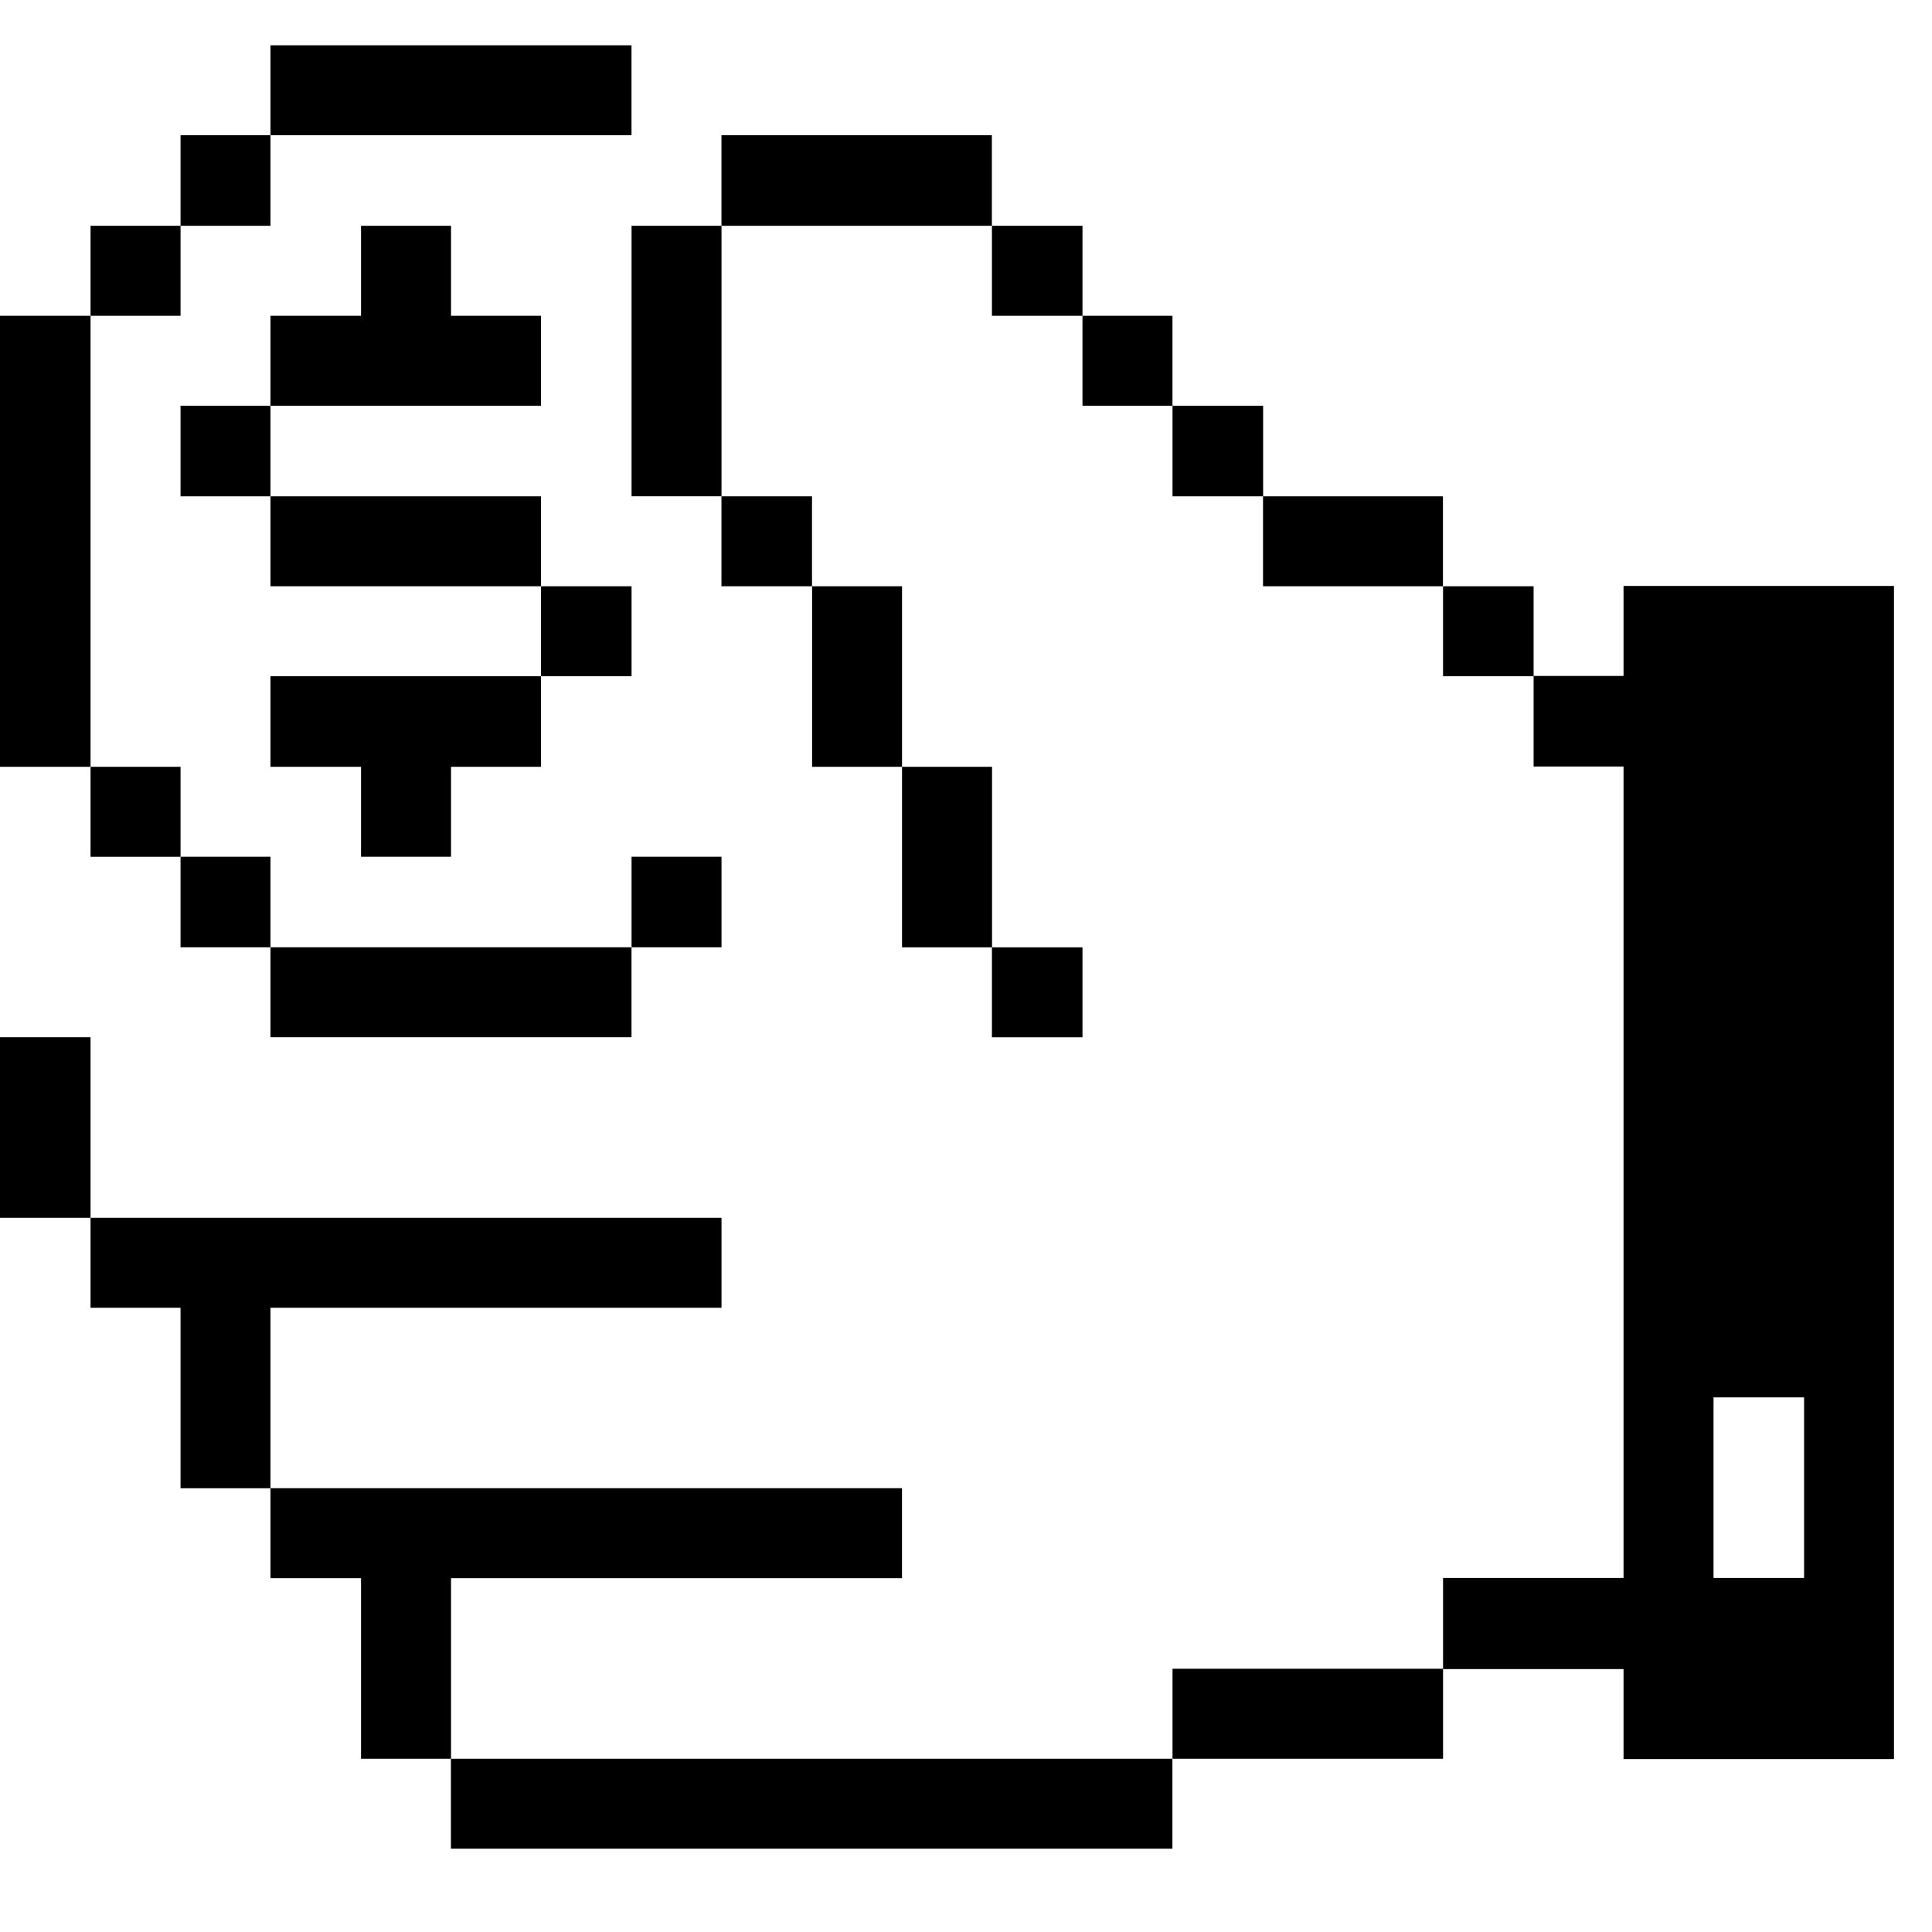
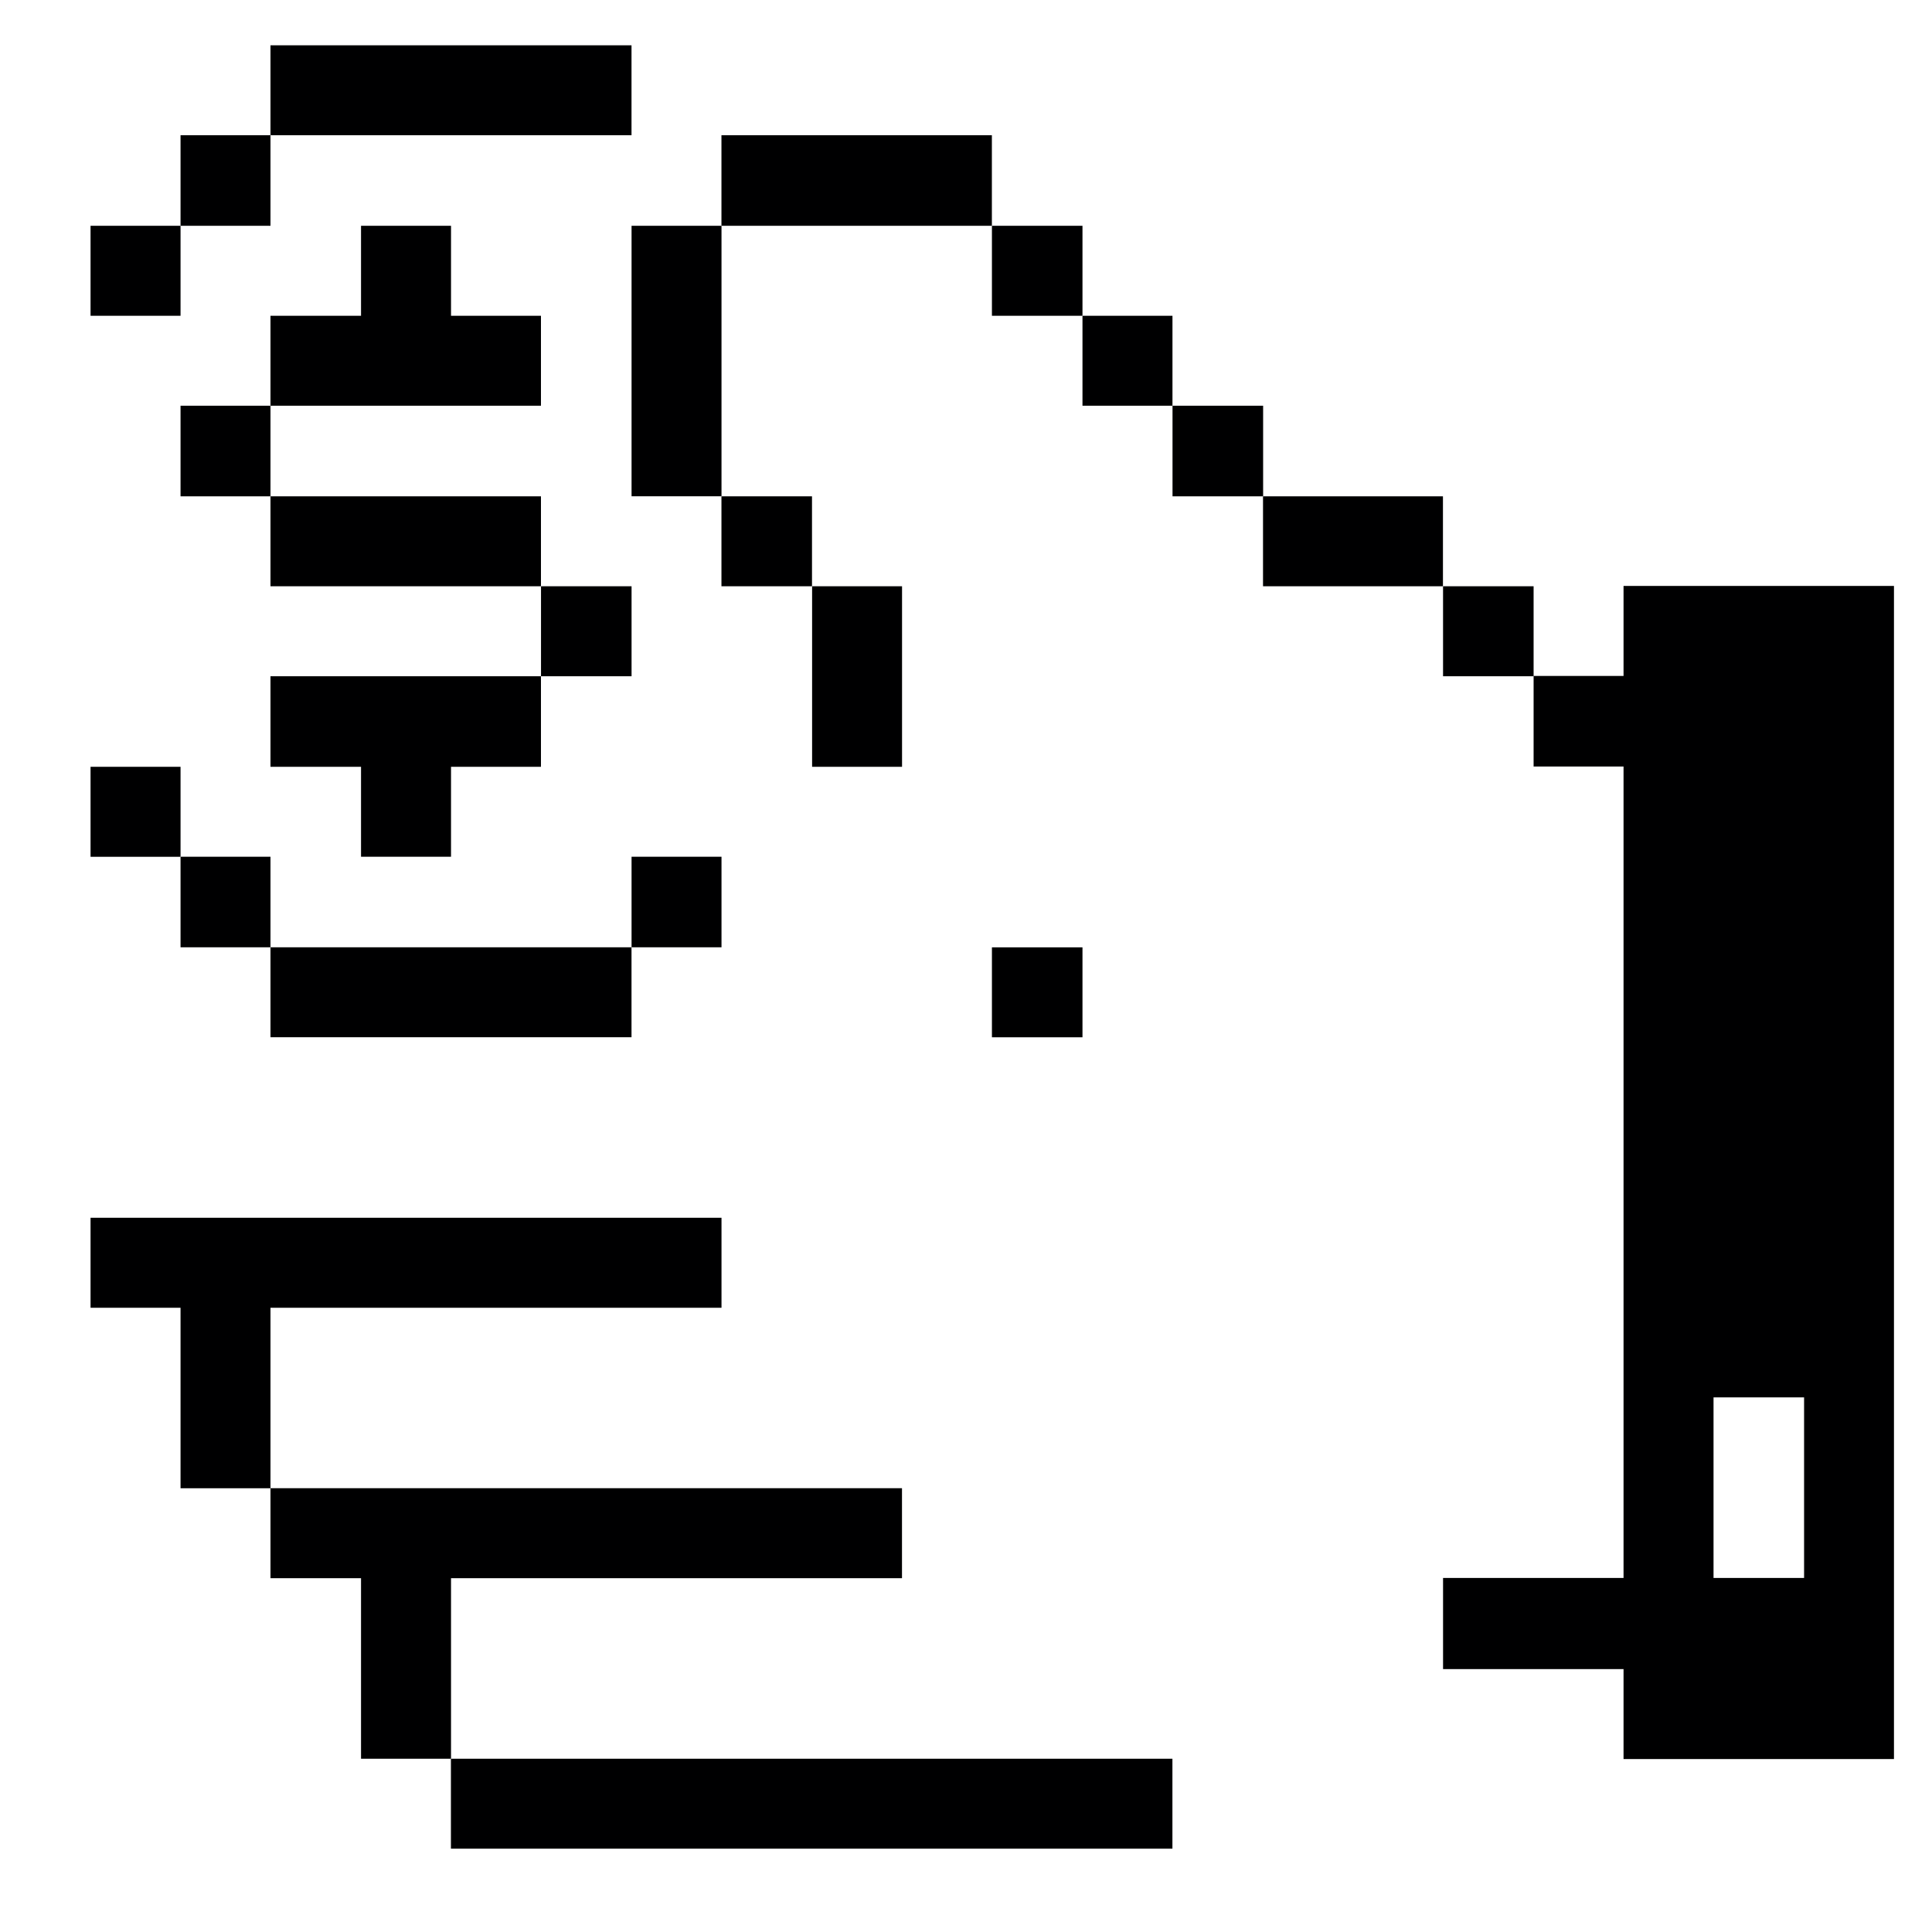
<svg xmlns="http://www.w3.org/2000/svg" width="38" height="38" viewBox="0 0 38 38" fill="none">
  <g clip-path="url(#clip0_0_1773)">
    <path d="M23.06 34.592H8.869V36.361H23.06V34.592Z" fill="#000001" />
-     <path d="M28.383 32.822H23.062V34.592H28.383V32.822Z" fill="#000001" />
    <path d="M17.741 31.041V29.271H5.32V31.041H7.101V34.592H8.871V31.041H17.741Z" fill="#000001" />
    <path d="M14.191 25.722V23.952H1.781V25.722H3.551V29.272H5.32V25.722H14.191Z" fill="#000001" />
-     <path d="M1.781 20.401H0V23.952H1.781V20.401Z" fill="#000001" />
+     <path d="M1.781 20.401H0H1.781V20.401Z" fill="#000001" />
    <path d="M21.291 18.633H19.51V20.402H21.291V18.633Z" fill="#000001" />
    <path d="M12.421 18.632H5.32V20.401H12.421V18.632Z" fill="#000001" />
-     <path d="M19.512 15.082H17.742V18.633H19.512V15.082Z" fill="#000001" />
    <path d="M14.191 16.851H12.422V18.632H14.191V16.851Z" fill="#000001" />
    <path d="M5.32 16.851H3.551V18.632H5.32V16.851Z" fill="#000001" />
    <path d="M8.871 16.851V15.082H10.64V13.301H5.32V15.082H7.101V16.851H8.871Z" fill="#000001" />
    <path d="M3.551 15.082H1.781V16.852H3.551V15.082Z" fill="#000001" />
    <path d="M17.742 11.531H15.973V15.082H17.742V11.531Z" fill="#000001" />
-     <path d="M1.781 6.211H0V15.082H1.781V6.211Z" fill="#000001" />
    <path d="M31.933 11.525V13.295H30.164V15.076H31.933V31.036H28.383V32.829H31.933V34.598H37.253V11.525H31.933ZM35.484 31.036H33.703V27.485H35.484V31.036Z" fill="#000001" />
    <path d="M30.164 11.531H28.383V13.301H30.164V11.531Z" fill="#000001" />
    <path d="M12.422 11.531H10.641V13.301H12.422V11.531Z" fill="#000001" />
    <path d="M28.381 9.762H24.842V11.531H28.381V9.762Z" fill="#000001" />
    <path d="M15.971 9.762H14.19V11.531H15.971V9.762Z" fill="#000001" />
    <path d="M10.64 9.762H5.32V11.531H10.64V9.762Z" fill="#000001" />
    <path d="M24.844 7.98H23.062V9.762H24.844V7.98Z" fill="#000001" />
    <path d="M5.32 7.98H3.551V9.762H5.32V7.98Z" fill="#000001" />
    <path d="M23.061 6.211H21.291V7.98H23.061V6.211Z" fill="#000001" />
    <path d="M10.64 7.98V6.211H8.871V4.441H7.101V6.211H5.32V7.98H10.64Z" fill="#000001" />
    <path d="M21.291 4.441H19.51V6.211H21.291V4.441Z" fill="#000001" />
    <path d="M14.191 4.441H12.422V9.761H14.191V4.441Z" fill="#000001" />
    <path d="M3.551 4.441H1.781V6.211H3.551V4.441Z" fill="#000001" />
    <path d="M19.509 2.66H14.19V4.441H19.509V2.66Z" fill="#000001" />
    <path d="M5.32 2.66H3.551V4.441H5.32V2.66Z" fill="#000001" />
    <path d="M12.421 0.891H5.32V2.66H12.421V0.891Z" fill="#000001" />
  </g>
  <defs>
    <clipPath id="clip0_0_1773">
      <rect width="37.252" height="37.252" fill="white" />
    </clipPath>
  </defs>
</svg>